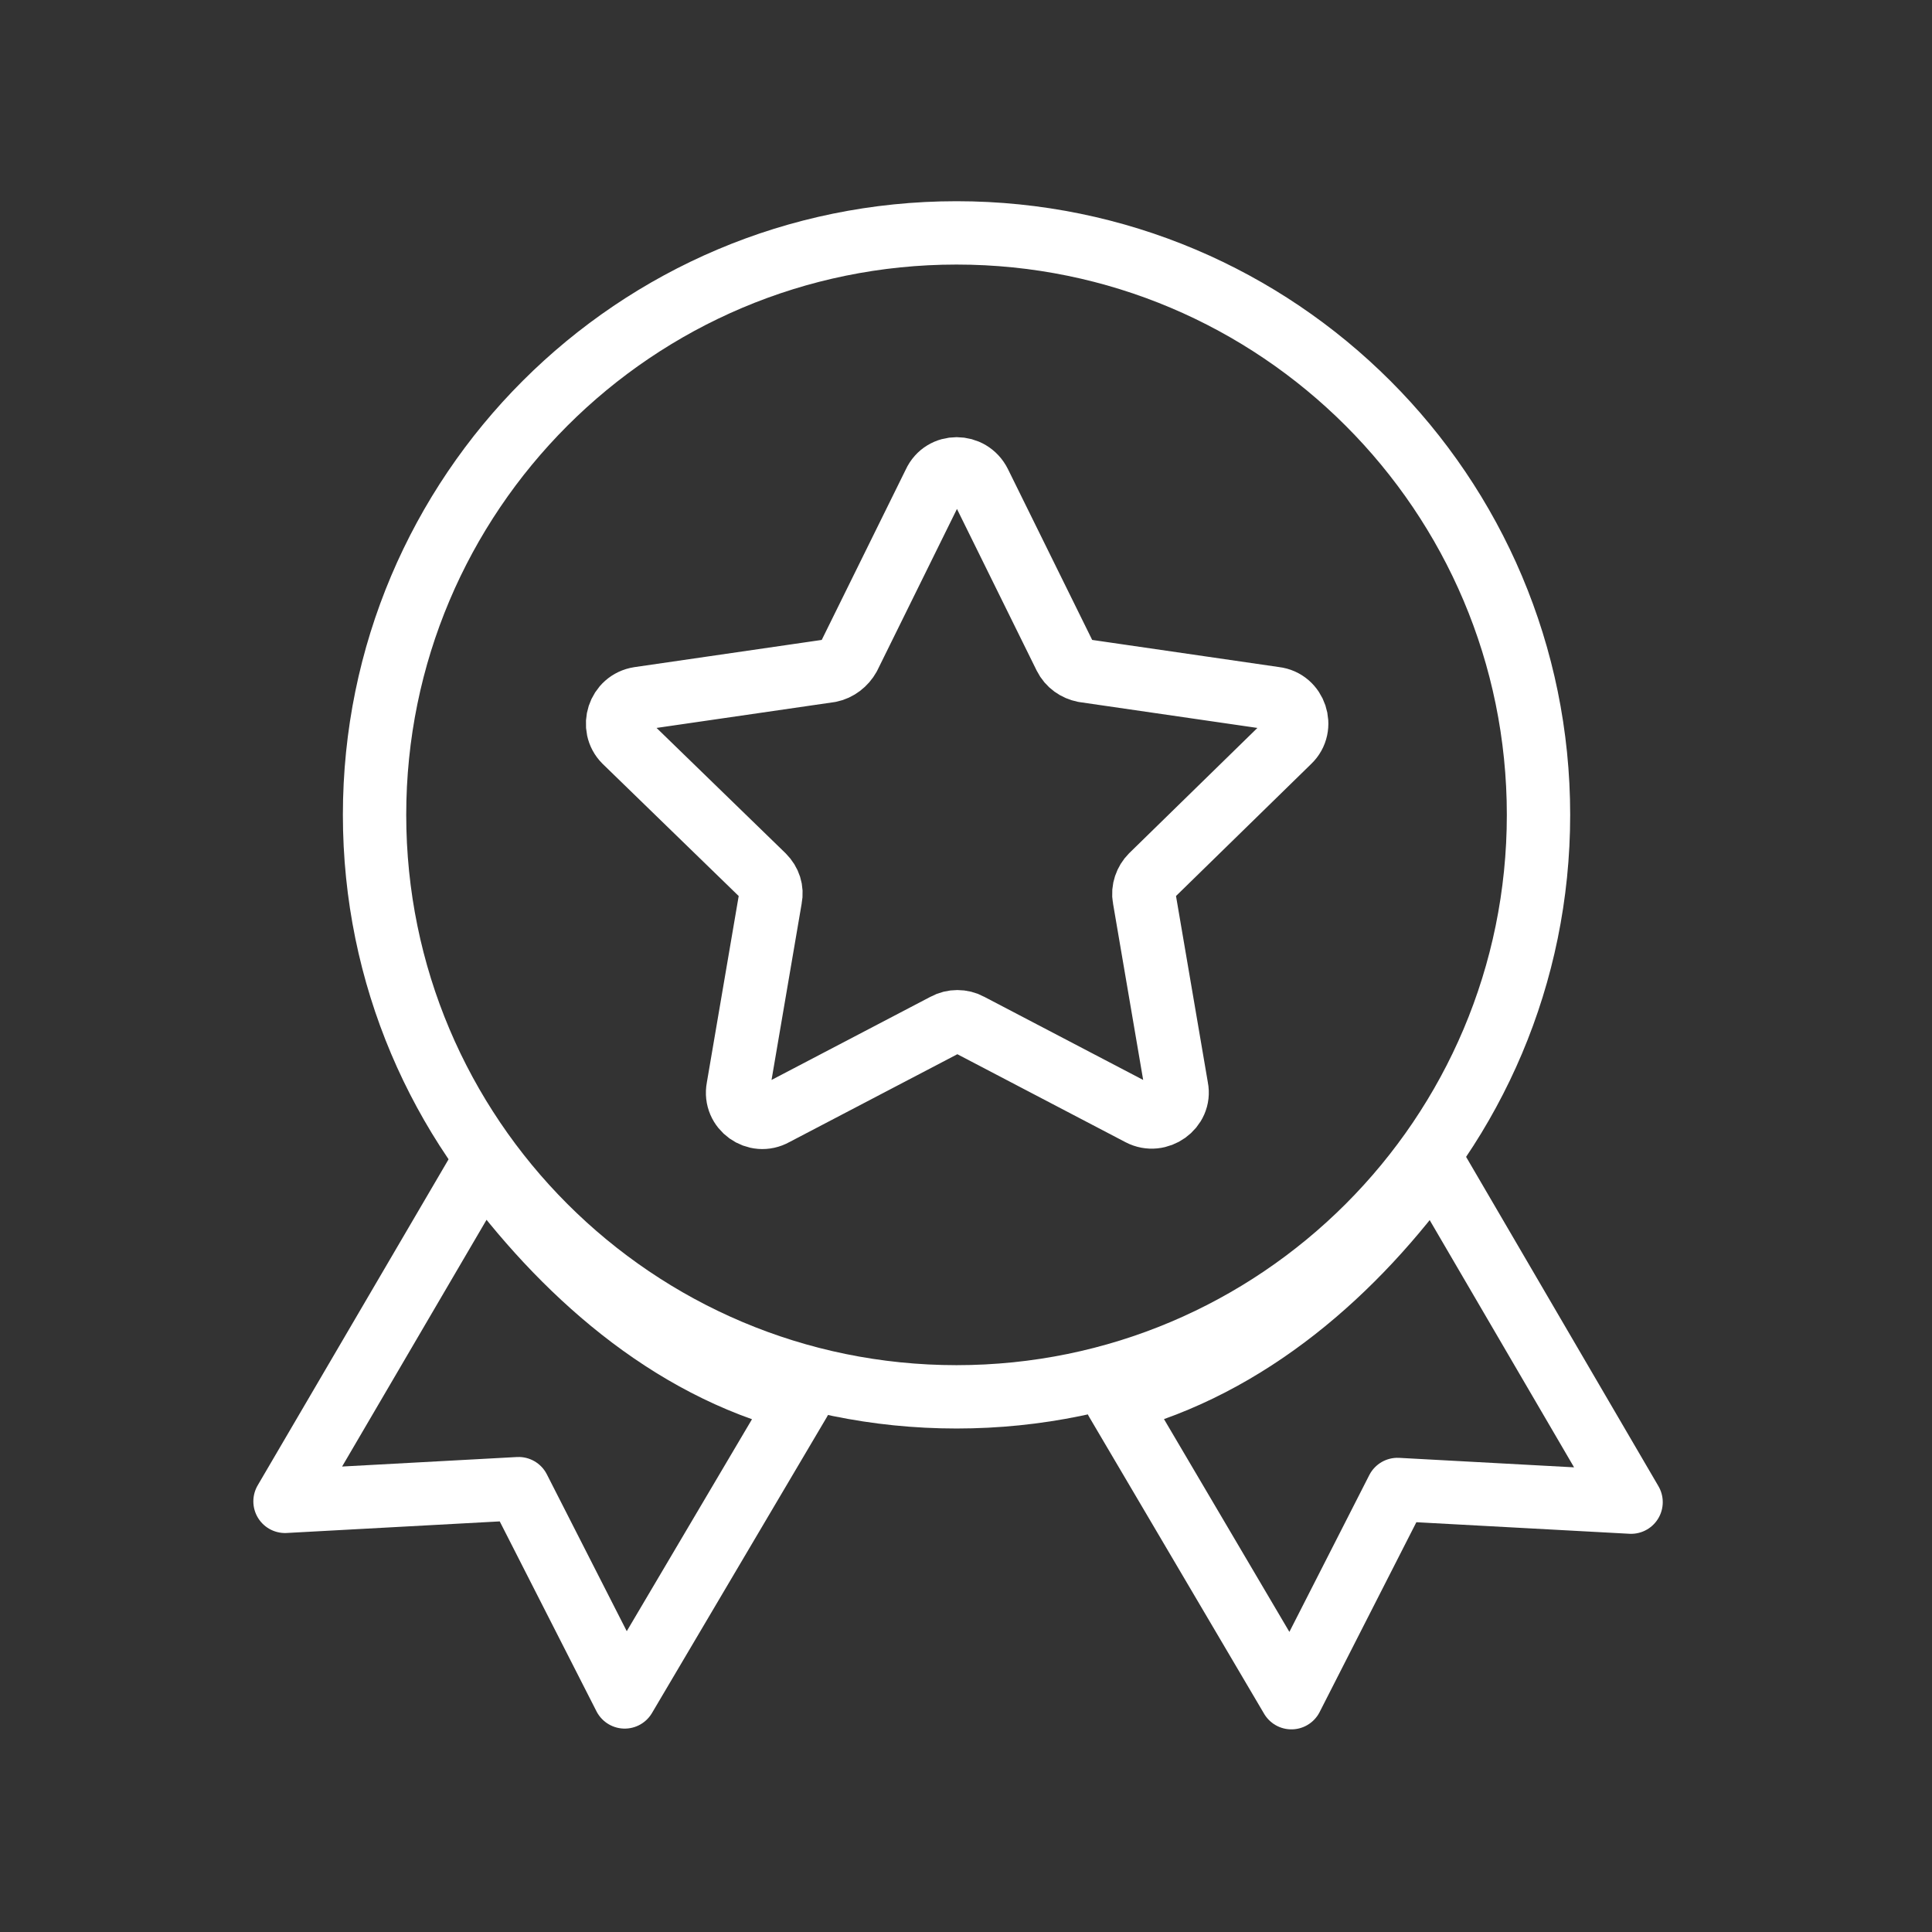
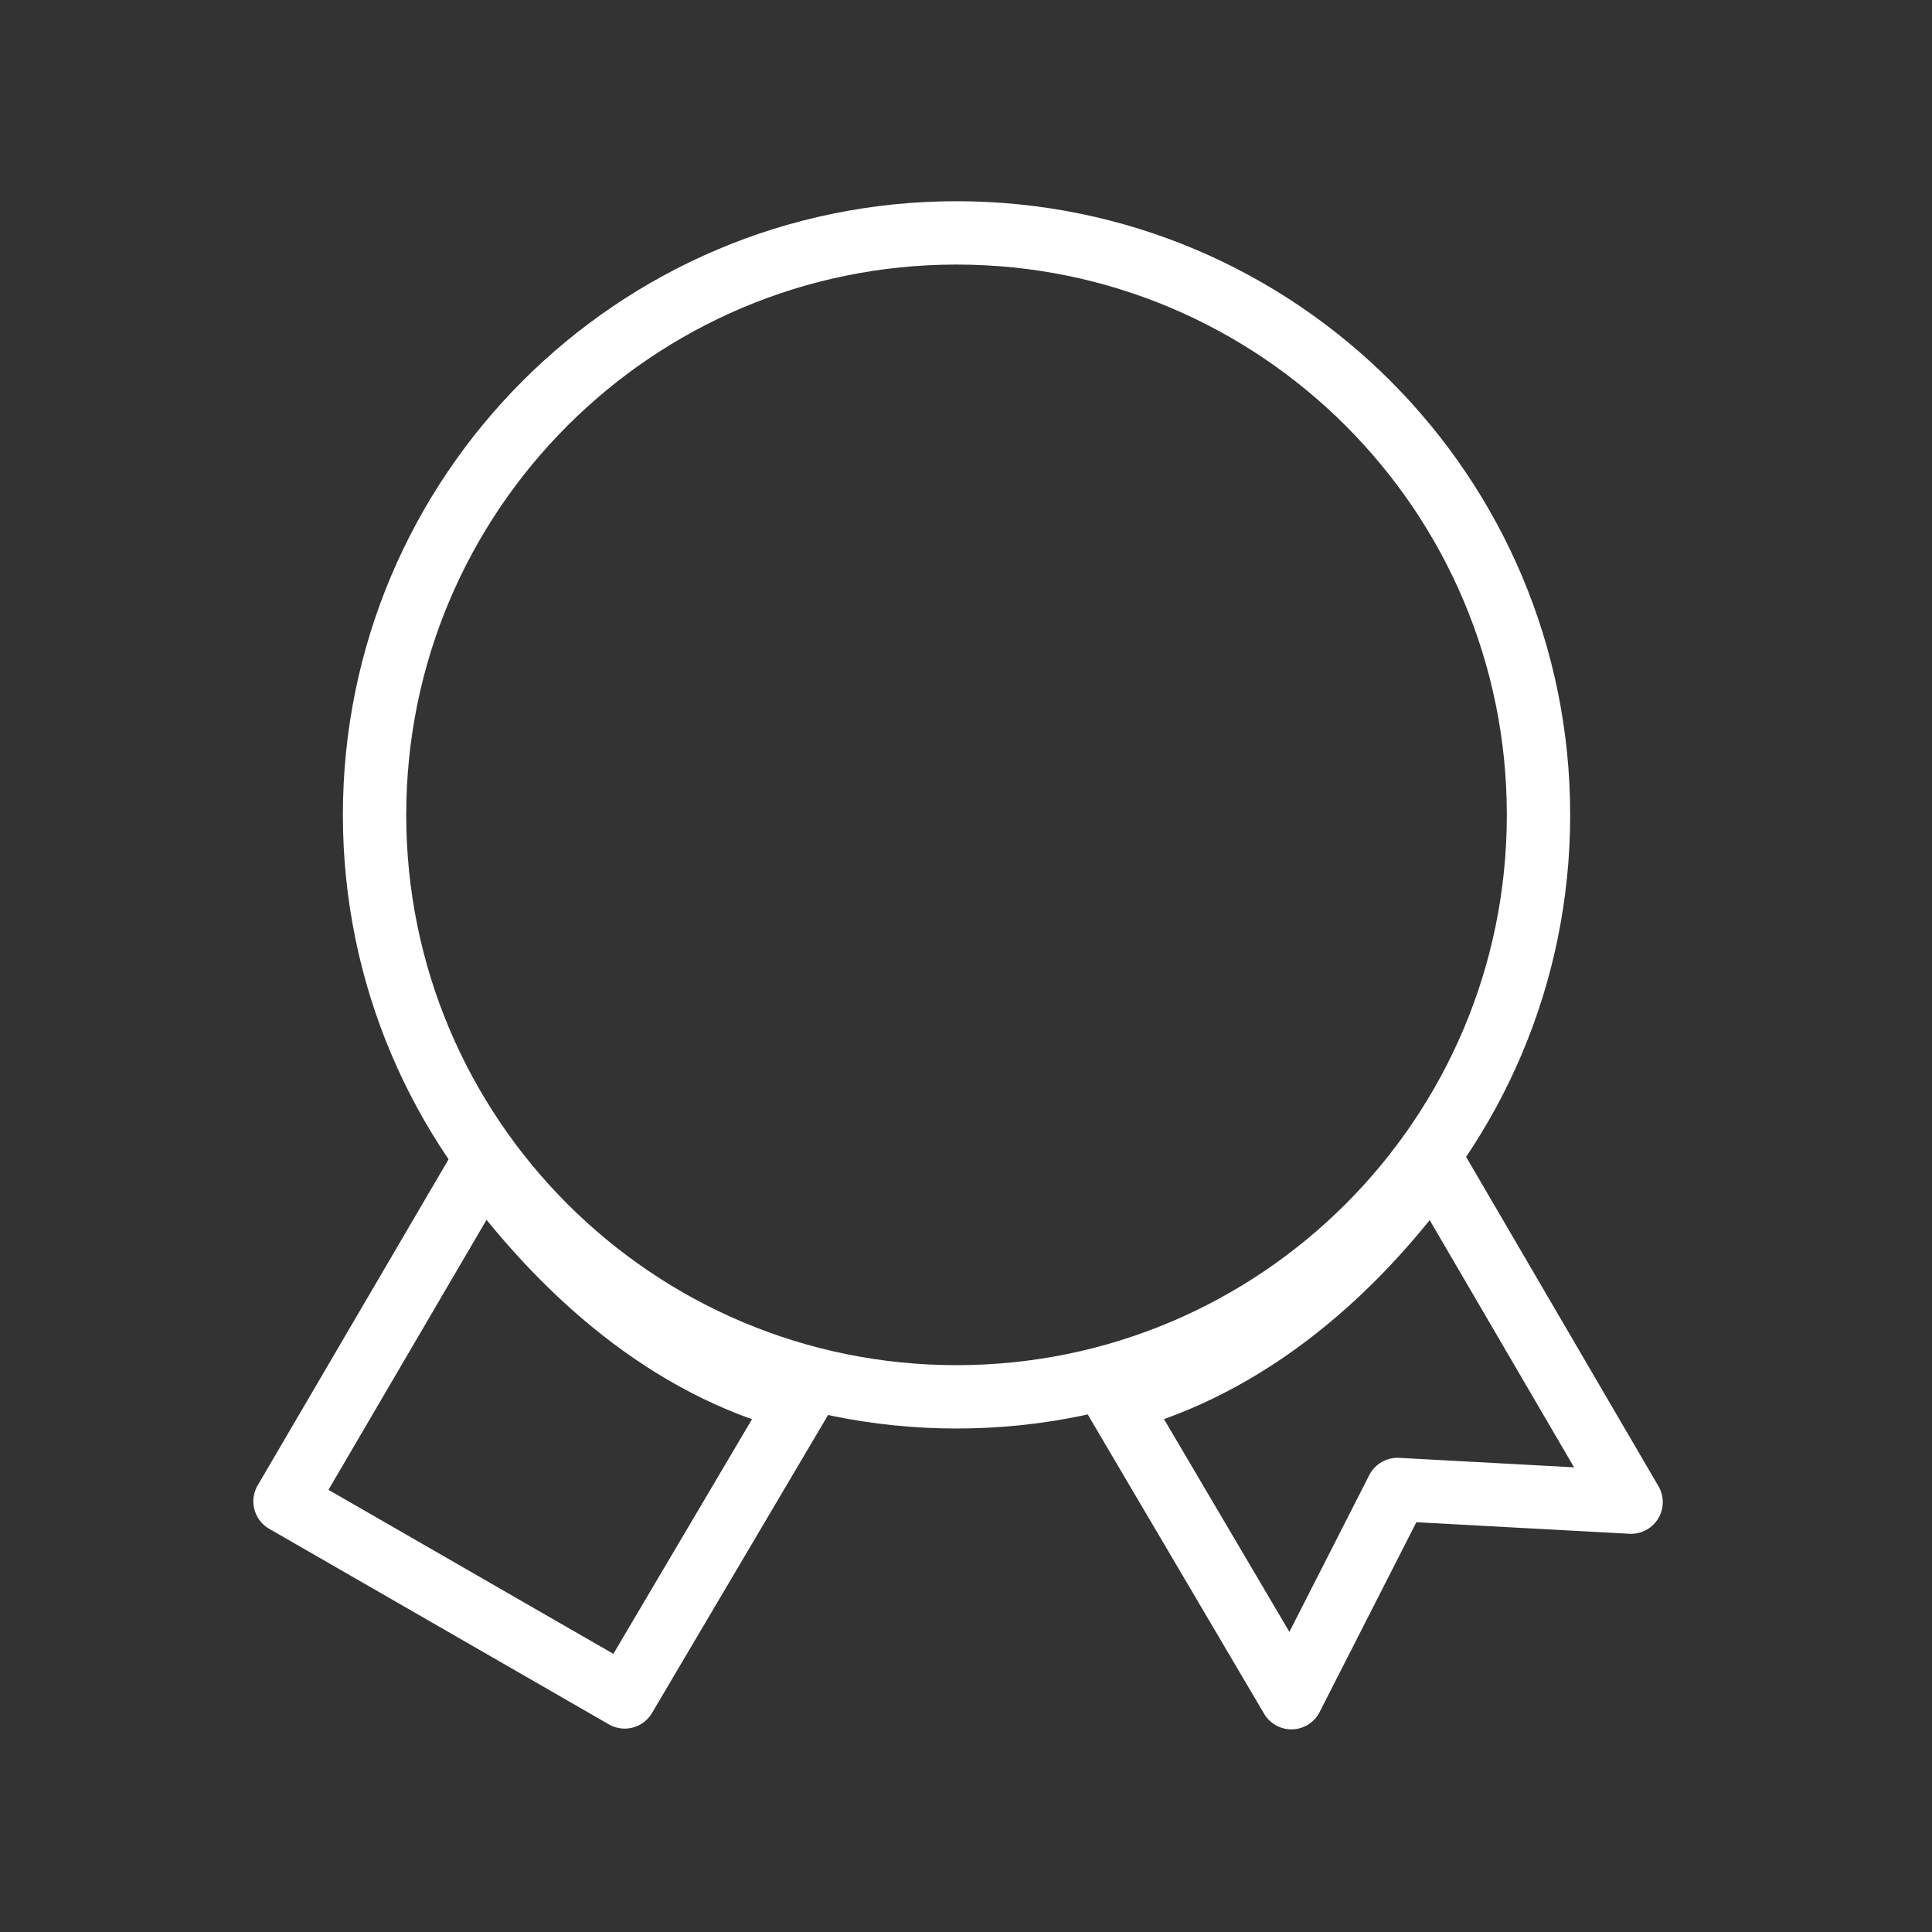
<svg xmlns="http://www.w3.org/2000/svg" width="61" height="61" viewBox="0 0 61 61" fill="none">
  <rect x="0" y="0" width="61" height="61" fill="#333333" stroke="none" />
  <path d="M30.201 44.103C40.35 44.103 48.576 35.876 48.576 25.728C48.576 15.58 40.35 7.353 30.201 7.353C20.053 7.353 11.826 15.58 11.826 25.728C11.826 35.876 20.053 44.103 30.201 44.103Z" stroke="white" stroke-width="2" stroke-linecap="round" stroke-linejoin="round" />
-   <path d="M15.249 36.727L8.999 47.403L16.374 47.002L19.724 53.578L25.249 44.227C21.074 43.153 17.724 40.127 15.249 36.727Z" stroke="white" stroke-width="2" stroke-linecap="round" stroke-linejoin="round" />
+   <path d="M15.249 36.727L8.999 47.403L19.724 53.578L25.249 44.227C21.074 43.153 17.724 40.127 15.249 36.727Z" stroke="white" stroke-width="2" stroke-linecap="round" stroke-linejoin="round" />
  <path d="M45.249 36.727C42.799 40.153 39.424 43.127 35.249 44.227L40.774 53.602L44.124 47.028L51.499 47.428L45.249 36.727Z" stroke="white" stroke-width="2" stroke-linecap="round" stroke-linejoin="round" />
-   <path d="M40.702 23.403C41.177 22.953 40.902 22.128 40.252 22.053L34.227 21.178C33.977 21.128 33.752 20.978 33.627 20.728L30.927 15.253C30.627 14.653 29.777 14.653 29.502 15.253L26.802 20.728C26.677 20.953 26.452 21.128 26.202 21.178L20.177 22.053C19.527 22.153 19.277 22.953 19.727 23.403L24.102 27.653C24.302 27.853 24.377 28.103 24.327 28.353L23.302 34.353C23.177 35.003 23.877 35.503 24.452 35.178L29.852 32.353C30.077 32.228 30.377 32.228 30.602 32.353L36.002 35.178C36.577 35.478 37.277 34.978 37.152 34.353L36.127 28.353C36.077 28.103 36.177 27.828 36.352 27.653L40.702 23.403Z" stroke="white" stroke-width="2" stroke-linecap="round" stroke-linejoin="round" />
</svg>